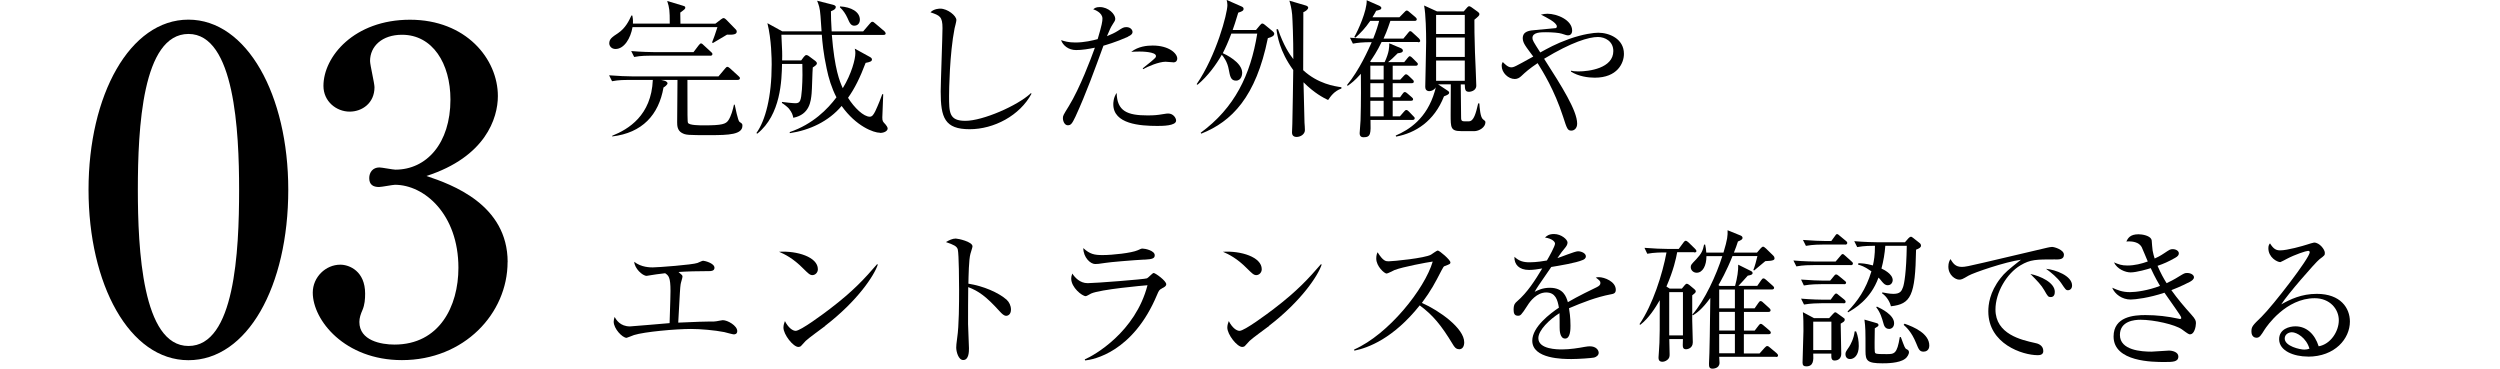
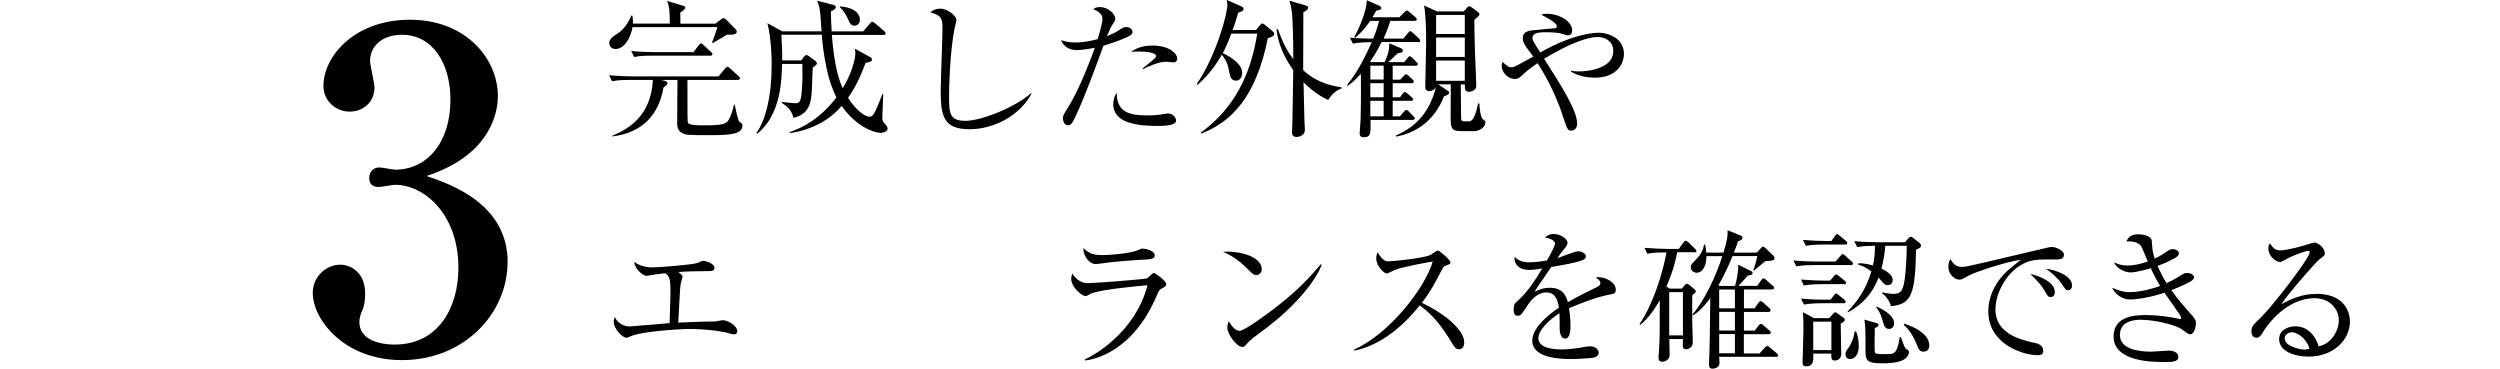
<svg xmlns="http://www.w3.org/2000/svg" id="_レイヤー_2" data-name="レイヤー_2" width="304.14" height="44.85" viewBox="0 0 304.14 44.85">
  <defs>
    <style>
      .cls-1 {
        fill: none;
      }
    </style>
  </defs>
  <g id="txt">
    <g>
-       <path d="M35.07,23.08c0,11.77-4.97,20.74-12.15,20.74s-12.15-9.23-12.15-20.74S15.79,2.39,22.92,2.39s12.15,9.18,12.15,20.68ZM16.77,23.08c0,7.18.54,19.01,6.16,19.01s6.16-11.45,6.16-19.01c0-7.07-.54-18.95-6.16-18.95s-6.16,11.5-6.16,18.95Z" />
      <path d="M61.75,31.88c0,6.26-5.29,11.93-12.85,11.93-6.97,0-10.85-4.86-10.85-8.21,0-1.89,1.57-3.4,3.35-3.4,1.13,0,3.02.81,3.02,3.51,0,.7-.05,1.35-.32,2-.22.49-.38.97-.38,1.46,0,2.27,2.65,2.75,4.27,2.75,5.45,0,7.78-4.64,7.78-9.34,0-6.53-4.16-10.1-7.72-10.1-.27,0-1.62.27-1.94.27-.7,0-1.19-.27-1.19-1.08,0-.7.43-1.3,1.24-1.3.27,0,1.67.27,1.94.27,3.78,0,6.7-3.19,6.7-8.53,0-4.37-2.16-7.88-5.89-7.88-2.43,0-3.89,1.4-3.89,3.19,0,.49.54,2.7.54,3.19,0,1.94-1.51,2.97-3.02,2.97-1.62,0-3.19-1.24-3.19-3.13,0-3.56,3.73-8.05,10.53-8.05s10.69,4.75,10.69,9.29c0,2.7-1.51,7.4-8.69,9.72,3.08,1.03,9.88,3.46,9.88,10.48Z" />
    </g>
    <g>
      <path d="M88.47,4.2c-.29.16-1.5.9-1.75,1.04l-.09-.09c.27-.68.31-.81.65-1.85h-10.33c-.23,1.35-1.01,2.66-2.07,2.66-.52,0-.76-.4-.76-.68,0-.52.32-.76,1.06-1.24.94-.63,1.35-1.55,1.64-2.16l.11.02c.05.25.09.5.07.97h4.48c0-1.64-.04-1.89-.31-2.75l1.93.58c.13.04.27.07.27.22,0,.16-.05.2-.61.61,0,.22.02,1.15.02,1.35h4.25l.68-.52c.11-.07.22-.16.31-.16.11,0,.27.11.36.22l1.12,1.15c.11.11.13.2.13.27,0,.36-.45.4-1.15.38ZM86.4,16.44c-2.77,0-2.97,0-3.48-.29-.52-.31-.54-.88-.54-1.28,0-.81.04-4.43.04-5.15h-2l.38.09c.25.05.41.22.41.31,0,.2-.38.47-.49.52-.58,3.33-2.58,5.53-6.25,5.96l.02-.09c1.96-.79,4.75-2.45,4.93-6.79h-2.85c-.45,0-1.31,0-2.11.16l-.36-.72c1.12.09,2.21.13,2.76.13h10.55l.79-.94c.11-.14.2-.22.29-.22s.22.09.32.18l1.03.94c.11.11.18.16.18.27,0,.16-.16.2-.29.2h-6.1c0,4.57,0,5.1.07,5.22.14.31,1.42.31,1.98.31,2.18,0,2.63-.16,2.94-.63.32-.49.54-1.26.67-1.89h.09c.07.34.4,1.96.58,2.09.32.22.36.23.36.47,0,1.08-1.66,1.15-3.92,1.15ZM86.41,6.77h-7.15c-.43,0-1.3,0-2.11.16l-.36-.72c1.22.11,2.5.13,2.77.13h4.81l.63-.83c.11-.13.2-.23.27-.23.13,0,.23.11.32.2l.9.83c.11.09.18.16.18.27,0,.16-.14.2-.27.2Z" />
      <path d="M107.04,16.15c-.74,0-2.88-.77-4.65-3.26-1.58,1.87-3.87,2.95-6.3,3.31l-.02-.13c2.81-.95,4.63-2.81,5.69-4.23-.59-1.13-.96-2.36-1.19-3.49-.4-1.84-.54-3.33-.59-4.12h-4.92c.11,2.16.11,2.21.09,3.12h2.32l.32-.43c.13-.16.22-.22.31-.22s.22.05.4.2l.7.52c.09.07.18.18.18.29,0,.13-.11.25-.5.5-.05.5-.09,2.7-.14,3.15-.09.94-.23,2.57-2.23,2.97-.07-.34-.14-.61-.52-1.1-.09-.13-.61-.56-.86-.7v-.13c.38.05,1.3.16,1.64.16.59,0,.68-.32.79-1.67.09-1.3.07-2.38.05-3.11h-2.47c-.04,1.93-.13,6.18-3.01,8.48l-.11-.07c1.1-1.53,1.86-4.41,1.86-8.35,0-.59-.02-3.04-.52-5.02l1.8.99h4.79c-.02-.29-.11-1.6-.13-1.85-.07-1.04-.22-1.37-.41-1.87l1.93.49c.14.04.34.11.34.27,0,.2-.13.34-.59.52,0,.65.02,1.37.09,2.45h3.83l.85-.99c.11-.13.18-.18.27-.18.11,0,.2.07.32.18l1.12.95c.11.09.18.22.18.29,0,.13-.12.18-.27.18h-6.28c.34,4.21.95,5.64,1.33,6.48,1.08-1.76,1.53-3.55,1.53-4.25,0-.16,0-.25-.07-.56l1.84,1.01c.16.09.25.18.25.31,0,.22-.23.31-.77.41-.68,1.8-1.33,3.11-2.14,4.25.77,1.22,1.89,2.3,2.65,2.3.3,0,.47-.29.67-.68.34-.72.72-1.69.85-2.07l.11.02c0,.45-.11,2.41-.11,2.81,0,.47.07.52.38.85.09.11.27.34.27.5,0,.29-.4.54-.92.54ZM103.96,3.13c-.45,0-.59-.32-.86-.94-.23-.5-.52-.94-.92-1.3l.02-.11c1.33.07,2.41.65,2.41,1.62,0,.43-.27.72-.65.72Z" />
      <path d="M117.97,15.72c-3.04,0-3.53-1.4-3.53-4.59,0-.92.22-6.77.22-7.72,0-1.4-.34-1.53-1.46-1.91.41-.45,1.12-.45,1.19-.45.88,0,1.96.86,1.96,1.39,0,.16-.18.86-.22,1.01-.61,3.1-.67,7.56-.67,8.21,0,2.03,0,3.04,1.98,3.04,2.12,0,6.36-1.84,7.98-3.37l.07.07c-1.42,2.66-4.57,4.32-7.53,4.32Z" />
      <path d="M137.21,4.48c-1.44.65-2.83,1.04-2.97,1.08-1.06,2.9-2.11,5.82-3.4,8.62-.42.88-.56,1.06-.94,1.06s-.59-.5-.59-.85c0-.32.02-.34.72-1.48,1.35-2.18,2.75-5.94,3.08-6.86.05-.14.07-.18.09-.25-.76.16-1.55.29-2.29.29-.94,0-1.62-.59-1.82-1.21.38.13.88.29,1.73.29,1.1,0,2.12-.25,2.72-.41.52-1.75.58-2.16.58-2.5,0-.74-.97-1.08-1.12-1.13.18-.14.32-.27.79-.27,1.08,0,1.89.88,1.89,1.42,0,.2-.07.31-.34.72-.2.31-.32.56-.67,1.4.54-.22.94-.4,1.33-.65.58-.38.7-.45,1.04-.45.47,0,.74.32.74.59,0,.16-.05.34-.58.58ZM140.77,15.32c-2.07,0-5.33-.23-5.33-2.63,0-.14,0-.81.41-1.39.04,2.23,1.3,2.74,3.76,2.74.85,0,1.24-.05,1.78-.14.54-.09.61-.09.74-.09.58,0,.95.52.95.86,0,.65-1.69.65-2.32.65ZM142.72,7.58c-.14,0-.79-.07-.92-.07-.79,0-2.2.58-2.7.9l-.09-.09c.16-.14.88-.72,1.03-.83.54-.47.59-.5.59-.68,0-.52-1.76-.54-2-.54-.43,0-.74.02-1.01.04.86-.67,1.91-.77,2.61-.77,2,0,2.99.97,2.99,1.58,0,.2-.09.47-.5.47Z" />
      <path d="M154.24,4.65c-1.44,7.13-4.38,10.14-8.1,11.61l-.07-.11c4.12-3.02,6.07-7.02,6.88-12.06h-3.15c-.38,1.01-.74,1.8-1.04,2.38.25.11,2.36,1.08,2.36,2.39,0,.13-.05.95-.76.95-.63,0-.72-.54-.87-1.33-.16-.97-.65-1.58-.85-1.82-.68,1.19-1.66,2.56-2.95,3.65l-.11-.07c2.39-3.48,3.74-8.59,3.74-9.62,0-.23-.04-.41-.09-.63l1.84.81c.14.07.22.14.22.29,0,.18-.12.29-.65.45-.32,1.08-.52,1.67-.68,2.11h2.84l.49-.59c.11-.14.2-.2.29-.2.07,0,.14.04.32.18l.9.74c.12.09.22.22.22.32,0,.23-.23.4-.77.54ZM161.57,12.17c-.59-.29-1.66-.83-2.99-2.16.05,1.71.11,4.38.12,4.92.02.14.05.77.05.9,0,.49-.52.83-1.01.83s-.56-.34-.56-.54c0-.18.04-.92.04-1.06.04-1.04.09-5.6.11-6.54-1.68-2.3-1.95-4.25-2.04-4.95l.18-.02c.7,2.02,1.4,3.04,1.87,3.64,0-2.72-.09-4.65-.14-5.4-.07-.77-.22-1.31-.34-1.71l2,.59c.14.04.29.14.29.25,0,.25-.38.49-.59.56,0,1.12-.02,6.05-.02,7.06,1.8,1.66,3.84,1.96,4.65,2.07v.16c-.88.31-1.31.95-1.62,1.4Z" />
      <path d="M172.49,5.11h-4.41c-.52,1.1-1.1,1.96-1.4,2.38l.13.07h1.64c.58-1.24.56-1.87.56-2.29l1.39.58c.16.07.27.18.27.31,0,.25-.38.29-.63.32-.41.43-.99.95-1.17,1.08h1.96l.4-.49c.13-.14.18-.23.27-.23.11,0,.25.13.32.2l.49.49c.11.11.18.16.18.27,0,.18-.18.2-.27.2h-2.79v1.69h.92l.4-.43c.11-.13.21-.22.3-.22.11,0,.22.09.32.18l.45.43c.09.09.18.16.18.27,0,.2-.16.2-.27.2h-2.3v1.71h.9l.29-.4c.11-.16.18-.23.29-.23s.21.09.32.18l.5.43c.09.09.18.14.18.27,0,.18-.18.18-.27.18h-2.21v1.89h.88l.47-.54c.11-.13.2-.23.31-.23s.23.11.32.2l.52.54c.09.09.18.16.18.27,0,.18-.18.2-.27.2h-5.11c.04,1.67.05,2.11-.85,2.11-.25,0-.47-.11-.47-.5,0-.22.11-1.3.11-1.55.07-2.2.05-4.86.04-5.67-.79.88-1.15,1.13-1.6,1.46l-.09-.09c1.53-1.85,2.61-4.34,3.01-5.22-1.08,0-1.73.07-2.29.18l-.36-.72c1.39.11,2.68.11,2.83.11.4-.99.59-1.64.72-2.16h-1.08c-.63.9-1.13,1.44-1.82,2.05l-.12-.09c.45-.77,1.55-3.19,1.51-4.47l1.53.67c.16.07.25.2.25.25,0,.22-.18.25-.63.36-.11.22-.22.41-.45.79h3.28l.58-.59c.09-.11.22-.23.31-.23.11,0,.25.11.34.2l.7.59c.07.07.18.16.18.27,0,.2-.18.2-.29.2h-2.92c-.4,1.21-.67,1.82-.83,2.16h2.41l.56-.68c.11-.14.18-.23.27-.23.13,0,.25.13.32.2l.74.68c.09.09.16.22.16.29,0,.18-.18.18-.27.18ZM168.33,7.99h-1.62v1.69h1.62v-1.69ZM168.33,10.12h-1.62v1.71h1.62v-1.71ZM168.33,12.26h-1.62v1.89h1.62v-1.89ZM179.31,15.95h-1.57c-1.26,0-1.26-.43-1.26-2,0-.59.02-3.17.02-3.69h-1.55l1.12.74c.14.09.23.16.23.27,0,.18-.16.27-.63.45-1.19,3.04-3.48,4.47-5.83,4.9l-.04-.13c1.62-.7,3.78-2.05,4.75-5.38.04-.14.09-.29.11-.49-.13.29-.49.47-.77.47-.32,0-.5-.2-.5-.5,0-.4.11-4.61.11-5.47,0-1.17-.04-3.38-.25-4.45l1.58.72h3.24l.43-.49c.04-.05.14-.14.23-.14.11,0,.23.09.31.14l.72.52c.13.09.22.18.22.31,0,.16-.13.27-.61.67,0,.9,0,1.93.07,3.98.02.63.16,3.46.16,4.03,0,.7-.81.76-.88.76-.5,0-.5-.32-.52-.9h-.49c0,.74.04,3.1.04,3.84,0,.49,0,.65.41.65h.54c.61,0,.86-1.03,1.13-2.18h.14c.04.52.11,1.69.45,1.94.27.2.29.25.29.36,0,.58-.72,1.08-1.4,1.08ZM178.2,1.82h-3.49v2.32h3.49V1.82ZM178.2,4.57h-3.49v2.36h3.49v-2.36ZM178.2,7.36h-3.49v2.47h3.49v-2.47Z" />
      <path d="M193.98,9.45c-.77,0-1.96-.16-2.86-.74v-.11c.23.05.41.09.9.09,1.28,0,4.25-.38,4.25-2.48,0-1.19-1.01-1.71-1.87-1.71-1.1,0-3.19.61-6.55,2.65,2.18,3.4,4.02,6.32,4.02,7.89,0,.59-.38.85-.7.85-.47,0-.54-.23-1.01-1.69-1.06-3.26-2.45-5.47-3.1-6.52-1.04.7-1.46,1.08-1.98,1.57-.21.2-.47.36-.79.36-.81,0-1.6-.77-1.6-1.6,0-.22.05-.34.13-.47.18.18.61.65,1.01.65.34,0,.41-.04,2.7-1.31-.16-.22-.87-1.15-.99-1.37-.14-.23-.29-.52-.29-.85,0-.88.83-.95,1.57-1.01.18-.02,2.39-.22,2.45-.23.09-.04.13-.11.13-.2,0-.5-1.37-1.15-1.94-1.44.31-.07.54-.11.79-.11,1.17,0,3.01.76,3.01,2.05,0,.45-.29.58-.47.58-.21,0-.29-.04-.79-.2-.32-.11-1.19-.18-1.93-.18-.63,0-1.64,0-1.64.7,0,.27.11.45.95,1.76.92-.5,1.85-1.04,3.51-1.64,1.73-.61,3.02-.76,3.55-.76,1.31,0,3.12.72,3.12,2.57,0,1.12-.79,2.9-3.55,2.9Z" />
      <path d="M89.35,40.69c-.2,0-1.06-.25-1.24-.29-1.17-.23-2.88-.38-4.05-.38-1.87,0-5.65.34-6.93.74-.14.04-.83.34-.9.34-.52,0-1.57-1.12-1.57-1.96,0-.2.04-.34.11-.58.2.34.67,1.15,1.87,1.15.13,0,1.98-.16,2.23-.18.41-.04,2.23-.18,2.59-.22.09-2.84.11-3.44.11-3.91,0-1.69-.23-1.87-.65-2.16-1.12.14-1.17.14-1.69.23-.09.02-.5.09-.56.09-.52,0-1.48-.92-1.51-1.71.85.68,1.96.68,2.25.68.63,0,4.86-.32,5.44-.54.11-.04.58-.27.68-.27.18,0,1.39.29,1.39.86,0,.38-.43.4-.58.4-1.48,0-2.86.04-3.8.11.43.36.49.4.49.56,0,.14-.22.81-.23.95-.07.52-.07.67-.29,4.65,2.7-.11,2.99-.13,3.6-.13.77,0,.85,0,1.06-.04.14-.02.67-.13.76-.13.59,0,1.76.67,1.76,1.33,0,.2-.09.38-.34.38Z" />
-       <path d="M98.83,33.47c-.31,0-.52-.22-1.1-.79-1.26-1.28-2.27-1.75-2.95-2.05,2.16-.14,4.72.63,4.72,2.12,0,.4-.31.72-.67.72ZM100.4,39.65c-.38.29-2.07,1.51-2.38,1.82-.09.09-.49.54-.58.63-.07.07-.22.11-.31.11-.63,0-1.82-1.51-1.82-2.36,0-.32.11-.59.18-.79.41.81.94,1.19,1.31,1.19.59,0,3.38-2.07,4.16-2.67,2.9-2.21,4.29-3.76,5.74-5.44l.09.05c-.43,1.31-2.45,4.41-6.41,7.45Z" />
-       <path d="M122.41,38.42c-.27,0-.5-.23-.79-.54-1.66-1.84-2.59-2.48-3.83-2.95,0,.7-.04,3.83-.02,4.48,0,.47.11,2.54.11,2.95,0,.38,0,1.44-.7,1.44-.59,0-.85-1.04-.85-1.51,0-.27.02-.43.12-1.21.22-1.42.23-4.27.23-5.8,0-.77-.02-4.36-.16-4.93-.11-.4-.5-.58-1.44-.9.36-.22.79-.43,1.19-.43.27,0,2.04.38,2.04.95,0,.14-.22.76-.25.9-.2.68-.23,2.75-.25,3.64,1.84.29,3.65,1.08,4.64,1.94.32.29.54.74.54,1.21,0,.59-.36.76-.58.76Z" />
      <path d="M141.37,35.08c-.34.18-.38.25-.61.79-2.92,6.99-7.76,7.89-8.75,7.98l-.04-.13c1.12-.47,6.16-3.31,7.63-9.02-.52.04-5.71.5-6.86,1.01-.11.05-.54.32-.65.32-.45,0-1.77-1.06-1.77-2.14,0-.16.02-.31.13-.61.31.47.92,1.17,1.87,1.17.86,0,6.95-.47,7.22-.59.16-.07.67-.65.81-.65.2,0,1.53.95,1.53,1.37,0,.23-.23.36-.52.5ZM139.21,31.58c-1.39.07-4.3.32-4.72.4-.88.13-.97.14-1.26.14-.58,0-1.44-.81-1.44-1.94.79.74,1.35.85,2.34.85,1.21,0,3.53-.25,4.29-.59.36-.16.41-.2.58-.2.32,0,1.48.25,1.48.81,0,.36-.23.49-1.26.54Z" />
      <path d="M152.83,33.47c-.31,0-.52-.22-1.1-.79-1.26-1.28-2.27-1.75-2.95-2.05,2.16-.14,4.72.63,4.72,2.12,0,.4-.31.72-.67.72ZM154.4,39.65c-.38.29-2.07,1.51-2.38,1.82-.09.09-.49.54-.58.63-.07.07-.22.11-.31.11-.63,0-1.82-1.51-1.82-2.36,0-.32.11-.59.18-.79.41.81.94,1.19,1.31,1.19.59,0,3.38-2.07,4.16-2.67,2.9-2.21,4.29-3.76,5.74-5.44l.09.05c-.43,1.31-2.45,4.41-6.41,7.45Z" />
      <path d="M177.49,42.48c-.38,0-.58-.31-.74-.58-1.44-2.38-2.43-3.56-4.03-4.75-3.21,4.03-6.27,5.17-7.96,5.51l-.02-.14c4.18-1.84,8.57-7.35,9.56-10.7-.68.09-3.67.65-4.64,1.03-.16.07-.83.43-.97.43-.27,0-1.26-.88-1.26-1.82,0-.36.07-.59.16-.77.68,1.08.99,1.1,1.35,1.1.5,0,4.41-.38,5.15-.81.13-.07.68-.5.83-.5.2,0,1.53,1.13,1.53,1.44,0,.2-.12.23-.7.45-.13.05-.14.09-.38.52-.79,1.53-1.24,2.41-2.39,3.96,2.16.95,5.15,3.1,5.15,4.79,0,.49-.2.85-.63.85Z" />
      <path d="M195.94,35.81c-1.75.34-3.42.99-5.06,1.69.05.31.18,1.08.18,2.12,0,.38,0,1.57-.65,1.57s-.67-1.03-.67-1.33c0-.27,0-1.49-.02-1.76-1.21.76-2.57,2.07-2.57,3.04,0,1.37,2.36,1.37,2.88,1.37.97,0,2.07-.18,2.75-.31.34-.05.45-.07.63-.07.77,0,1.08.47,1.08.79s-.32.52-.56.58c-.32.07-1.93.18-2.75.18-.99,0-4.77,0-4.77-2.23,0-1.69,2.21-3.33,3.24-4.02-.16-.95-.41-1.85-1.55-1.85s-1.96,1.08-2.25,1.55c-.81,1.26-.88,1.28-1.19,1.28-.43,0-.52-.31-.52-.74,0-.65.2-.81.4-.99,1.28-1.1,2.2-2.56,3.08-4.02-.54.09-1.06.18-1.6.18-1.22,0-1.82-.67-1.78-1.6.56.52,1.06.67,1.86.67s1.8-.16,2.09-.22c.25-.41.99-1.75.99-2.05,0-.25-.4-.63-1.22-.74.2-.2.47-.43,1.1-.43.88,0,1.64.67,1.64,1.04,0,.25-.16.47-.29.63-.38.45-.43.52-.94,1.26.4-.11,2.12-.83,2.5-.83.43,0,.96.25.96.61,0,.25-.2.38-.38.45-.83.36-2.81.68-3.83.85-1.62,2.34-1.78,2.59-2.02,3.02.41-.2.97-.49,1.84-.49,1.66,0,2,1.08,2.2,1.75,1.22-.72,2.99-1.57,3.51-1.82.32-.16.45-.29.45-.52s-.14-.34-.56-.65c.13-.04.2-.05.38-.05.65,0,2.05.52,2.05,1.53,0,.41-.23.49-.61.56Z" />
      <path d="M206.09,30.68h-2.05c-.14.79-.45,2.2-1.31,4.18l.4.25h1.48l.34-.41c.11-.13.18-.18.27-.18.07,0,.16.04.31.16l.59.49c.11.09.18.18.18.29,0,.13-.14.25-.43.47v3.08c0,.11.07,2.56.07,2.63,0,.77-.7.85-.81.85-.41,0-.41-.29-.41-.54,0-.07.02-.47.02-.7h-1.66c.02.41.04,1.37.04,1.84,0,.25,0,.49-.32.72-.18.14-.4.2-.56.2-.47,0-.47-.36-.47-.54,0-.14.11-1.48.11-1.75.04-1.06.04-1.48.04-5.2-.56.97-1.33,2.18-2.36,2.99l-.11-.07c1.62-2.36,2.81-6.12,3.29-8.73-.67,0-1.51,0-2.34.16l-.34-.72c1.12.09,2.21.13,2.75.13h1.42l.56-.76c.11-.14.18-.23.29-.23s.23.11.34.2l.76.74c.14.13.2.23.2.32,0,.11-.09.16-.27.16ZM204.74,35.54h-1.67v5.26h1.67v-5.26ZM216.05,43.41h-6.9c.02.16.04.58.04.72,0,.72-.81.72-.85.72-.41,0-.43-.25-.43-.61,0-.2.05-1.12.05-1.31.04-1.26.04-1.78.11-6.68-1.03,1.42-1.69,1.85-2.11,2.11l-.07-.09c1.51-1.73,2.93-4.84,3.64-7.11h-1.93c0,1.15-.45,2.02-1.19,2.02-.43,0-.72-.34-.72-.67,0-.27.04-.32.65-.95.68-.72.83-1.1.97-1.8h.13c.07.31.11.56.14.97h2.09c.5-1.66.52-2.05.5-2.72l1.6.65c.16.07.22.18.22.29,0,.16-.16.27-.56.43-.16.49-.27.81-.49,1.35h2.81l.43-.5c.13-.14.22-.22.31-.22s.2.09.36.23l.9.88c.09.09.13.18.13.31,0,.18-.11.31-1.12.34-.25.22-.36.31-1.35,1.13l-.11-.04c.18-.43.4-1.26.5-1.71h-3.03c-.72,1.82-1.49,3.17-1.71,3.53l.13.11h1.89c.27-.97.41-1.93.38-2.59l1.55.77c.14.07.2.14.2.25,0,.14-.07.23-.59.32-.36.43-.76.83-1.13,1.24h2.29l.47-.68c.11-.16.18-.23.29-.23.09,0,.2.07.32.18l.79.7c.11.09.18.18.18.27,0,.11-.09.2-.27.2h-3.4v2.29h1.3l.45-.65c.13-.18.18-.23.27-.23s.2.05.34.2l.7.63c.09.07.18.18.18.29,0,.14-.11.2-.27.2h-2.97v2.27h1.31l.45-.59c.13-.16.18-.23.29-.23s.21.09.32.18l.72.61c.11.09.18.18.18.29,0,.13-.13.18-.27.18h-3.01v2.34h1.91l.61-.68c.14-.14.22-.22.31-.22.11,0,.2.05.34.18l.81.68c.09.09.18.18.18.29,0,.14-.12.18-.27.18ZM211.06,35.22h-1.91v2.29h1.91v-2.29ZM211.06,37.94h-1.91v2.27h1.91v-2.27ZM211.06,40.64h-1.91v2.34h1.91v-2.34Z" />
      <path d="M225.14,32.25h-4.48c-.45,0-1.31,0-2.12.16l-.36-.72c1.24.11,2.52.13,2.77.13h2.36l.58-.68c.14-.18.2-.23.27-.23.09,0,.18.05.32.2l.76.68c.12.11.18.16.18.27,0,.16-.14.2-.27.2ZM224.33,34.57h-2.76c-.32,0-1.24,0-2.12.16l-.34-.72c1.13.09,2.25.13,2.75.13h.79l.43-.52c.12-.14.16-.23.29-.23.11,0,.18.05.34.18l.68.56c.12.09.2.16.2.27,0,.16-.18.18-.27.18ZM224.26,36.89h-2.68c-.45,0-1.31.02-2.11.16l-.36-.72c1.22.11,2.5.13,2.75.13h.85l.38-.52c.11-.16.2-.23.29-.23.11,0,.16.07.32.2l.65.52c.09.07.18.16.18.29,0,.16-.14.18-.27.18ZM223.93,39.38c0,.59.07,3.15.07,3.67s-.34.81-.81.81c-.4,0-.4-.34-.4-.68v-.16h-2.2c.04.79.05,1.55-.85,1.55-.31,0-.45-.13-.45-.45,0-.59.11-3.24.11-3.85,0-.88,0-1.6-.07-2.29l1.35.72h1.85l.45-.49c.14-.14.21-.22.29-.22s.13.04.25.13l.68.49c.18.13.22.14.22.27,0,.22-.09.25-.5.5ZM224.47,29.75h-2.65c-.32,0-1.26,0-2.12.16l-.36-.72c1.13.09,2.23.13,2.77.13h.68l.43-.59c.13-.18.16-.25.27-.25.09,0,.16.05.32.2l.74.61c.09.07.18.14.18.27,0,.16-.14.2-.27.2ZM222.8,39.13h-2.21v3.46h2.21v-3.46ZM225.07,43.68c-.45,0-.56-.36-.56-.59,0-.25.07-.34.45-.9.16-.25.58-1.01.67-1.87h.18c.23.56.32,1.19.32,1.78,0,1.12-.56,1.58-1.06,1.58ZM233.1,30.38c-.09,5.65-.65,6.61-3.06,6.88-.11-.5-.5-1.19-1.08-1.58l.04-.11c.29.05.85.18,1.33.18.83,0,1.01-.32,1.19-.83.14-.41.4-1.76.45-5.02h-2.61c-.07.94-.23,1.87-.47,2.77.27.13,1.37.65,1.37,1.42,0,.18-.13.61-.61.61-.32,0-.5-.22-.67-.41-.23-.29-.31-.38-.45-.52-.97,2.7-3.01,3.83-3.71,4.23l-.05-.11c1.19-1.22,2.23-2.66,2.9-4.88-.86-.61-1.31-.74-1.62-.81l.04-.18c.45.02.83.02,1.76.27.13-.59.25-1.22.25-2.39-.45,0-1.31,0-2.16.16l-.36-.72c1.24.11,2.52.13,2.77.13h3.4l.41-.47c.07-.09.22-.2.32-.2.09,0,.16.07.29.16l.77.61c.12.09.16.22.16.31,0,.22-.2.34-.61.5ZM231.75,43.66c-.72.54-2.29.54-2.75.54-1.84,0-2.05-.32-2.05-1.48,0-2.59,0-2.81-.13-3.84l1.42.41c.13.04.29.07.29.25,0,.14-.05.16-.45.4-.02,1.08-.04,2.54,0,2.83.04.27.04.31,1.42.31.95,0,1.29,0,1.62-2.07h.13c.45,1.22.5,1.37.68,1.46.18.09.31.16.31.4,0,.16-.16.56-.49.79ZM229.8,40.01c-.3,0-.54-.18-.65-.61-.22-.77-.38-1.35-.9-2.03l.09-.07c.49.23,2.09.99,2.09,2.02,0,.49-.32.7-.63.7ZM234.02,42.78c-.49,0-.59-.25-.92-1.06-.56-1.37-1.21-1.93-1.51-2.2l.11-.14c1.19.41,3.01,1.22,3.01,2.66,0,.58-.41.74-.68.74Z" />
      <path d="M250,31.56c-2.3,0-2.99,0-4.2.72-1.67.99-3.04,3.31-3.04,5.37,0,3.01,3.17,3.71,4.79,4.07.27.05,1.03.22,1.03.99,0,.47-.45.5-.68.5-1.85,0-6.01-1.37-6.01-5.33,0-.77.14-2.32,1.48-4.03.5-.65.94-1.03,2.49-2.25-1.91.25-5.76,1.58-6.37,1.93-.77.45-.86.49-1.15.49-.45,0-1.31-.54-1.31-1.58,0-.47.13-.7.25-.92.34.54.61.95,1.4.95.36,0,.83-.09,2.65-.52,2.14-.52,5.6-1.3,7.74-1.82.18-.04.43-.09.58-.09.27,0,1.44.34,1.44.95,0,.58-.56.58-1.06.58ZM249.49,36.14c-.31,0-.36-.07-.79-.83-.36-.63-.83-1.12-1.69-1.98,1.21.25,2.97,1.04,2.97,2.18,0,.31-.11.63-.49.63ZM251.6,35.31c-.27,0-.32-.09-.85-.88-.43-.63-1.24-1.3-1.84-1.73,1.15.11,3.17.85,3.17,2.03,0,.5-.38.58-.49.58Z" />
      <path d="M266.47,40.68c-.18,0-.27-.05-1.03-.61-.81-.58-3.37-1.17-5.04-1.17-.7,0-2.5.14-2.5,1.85,0,1.87,2.63,2.03,3.84,2.03.34,0,1.82-.13,2.12-.13.47,0,1.15.2,1.15.72,0,.67-.7.67-1.69.67-1.37,0-6.19,0-6.19-3.1,0-2.43,2.48-2.61,3.87-2.61s2.74.16,4.07.45c.05.02.09.02.13.02.09,0,.16,0,.16-.11s-.07-.23-.18-.4c-.05-.09-.56-.83-1.86-2.68-1.87.63-3.56.83-4.11.83-1.04,0-1.93-.65-2.25-1.44.65.29,1.22.54,2.16.54.74,0,2.21-.2,3.66-.76-.65-1.1-.97-1.82-1.13-2.16-.32.11-1.73.52-2.45.52-.63,0-1.64-.4-2.02-1.22.61.25.92.38,1.64.38.86,0,1.73-.22,2.47-.49-.13-.27-.61-1.51-.74-1.75-.34-.61-1.13-.74-1.87-.68.2-.4.45-.88,1.49-.88.38,0,1.51.14,1.6.76.02.18.07,1.06.11,1.22.07.38.16.7.25.97.23-.09.72-.34,1.17-.65.65-.43.72-.49,1.03-.49.4,0,.74.23.74.5,0,.2-.09.36-.45.56-.83.47-1.4.72-2.14.97.41.95.74,1.53,1.1,2.11.38-.18.87-.41,1.58-.86.54-.32.61-.38.92-.38.47,0,.83.25.83.52,0,.25-.27.43-.5.56-.22.11-1.12.58-2.25,1.01.74,1.04,1.57,2.02,2.41,2.95.56.61.58.81.58,1.08,0,.4-.2,1.33-.67,1.33Z" />
      <path d="M280.78,43.38c-1.73,0-3.51-.7-3.51-2.11,0-1.24,1.24-1.57,1.98-1.57,1.35,0,2.36.94,2.83,2.43,1.44-.25,2.45-1.8,2.45-3.17s-1.1-2.68-2.93-2.68c-3.51,0-5.83,3.4-6.1,3.82-.45.72-.61.99-.99.99-.21,0-.61-.13-.61-.76,0-.59.14-.74,1.22-1.78,1.44-1.42,5.87-7.17,5.87-7.85,0-.11-.05-.18-.2-.18-.23,0-1.6.45-2.58.97-.04.02-.74.4-.79.4-.4,0-1.46-.58-1.46-1.69,0-.32.09-.47.2-.59.42.68.74.85,1.24.85.86,0,2.77-.54,3.31-.72.12-.04.72-.23.81-.23.68,0,1.31.86,1.31,1.24,0,.29,0,.31-.65.79-.47.36-3.93,4.32-4.65,5.49,1.08-.61,2.45-1.28,4.32-1.28,2.9,0,4.03,1.73,4.03,3.37,0,2.07-1.8,4.27-5.11,4.27ZM278.82,40.42c-.36,0-.87.23-.87.76,0,.94,1.86,1.35,2.38,1.35.27,0,.41-.04.63-.11-.38-1.33-1.55-2-2.14-2Z" />
    </g>
-     <rect class="cls-1" y="3.66" width="304.14" height="38.48" />
  </g>
</svg>